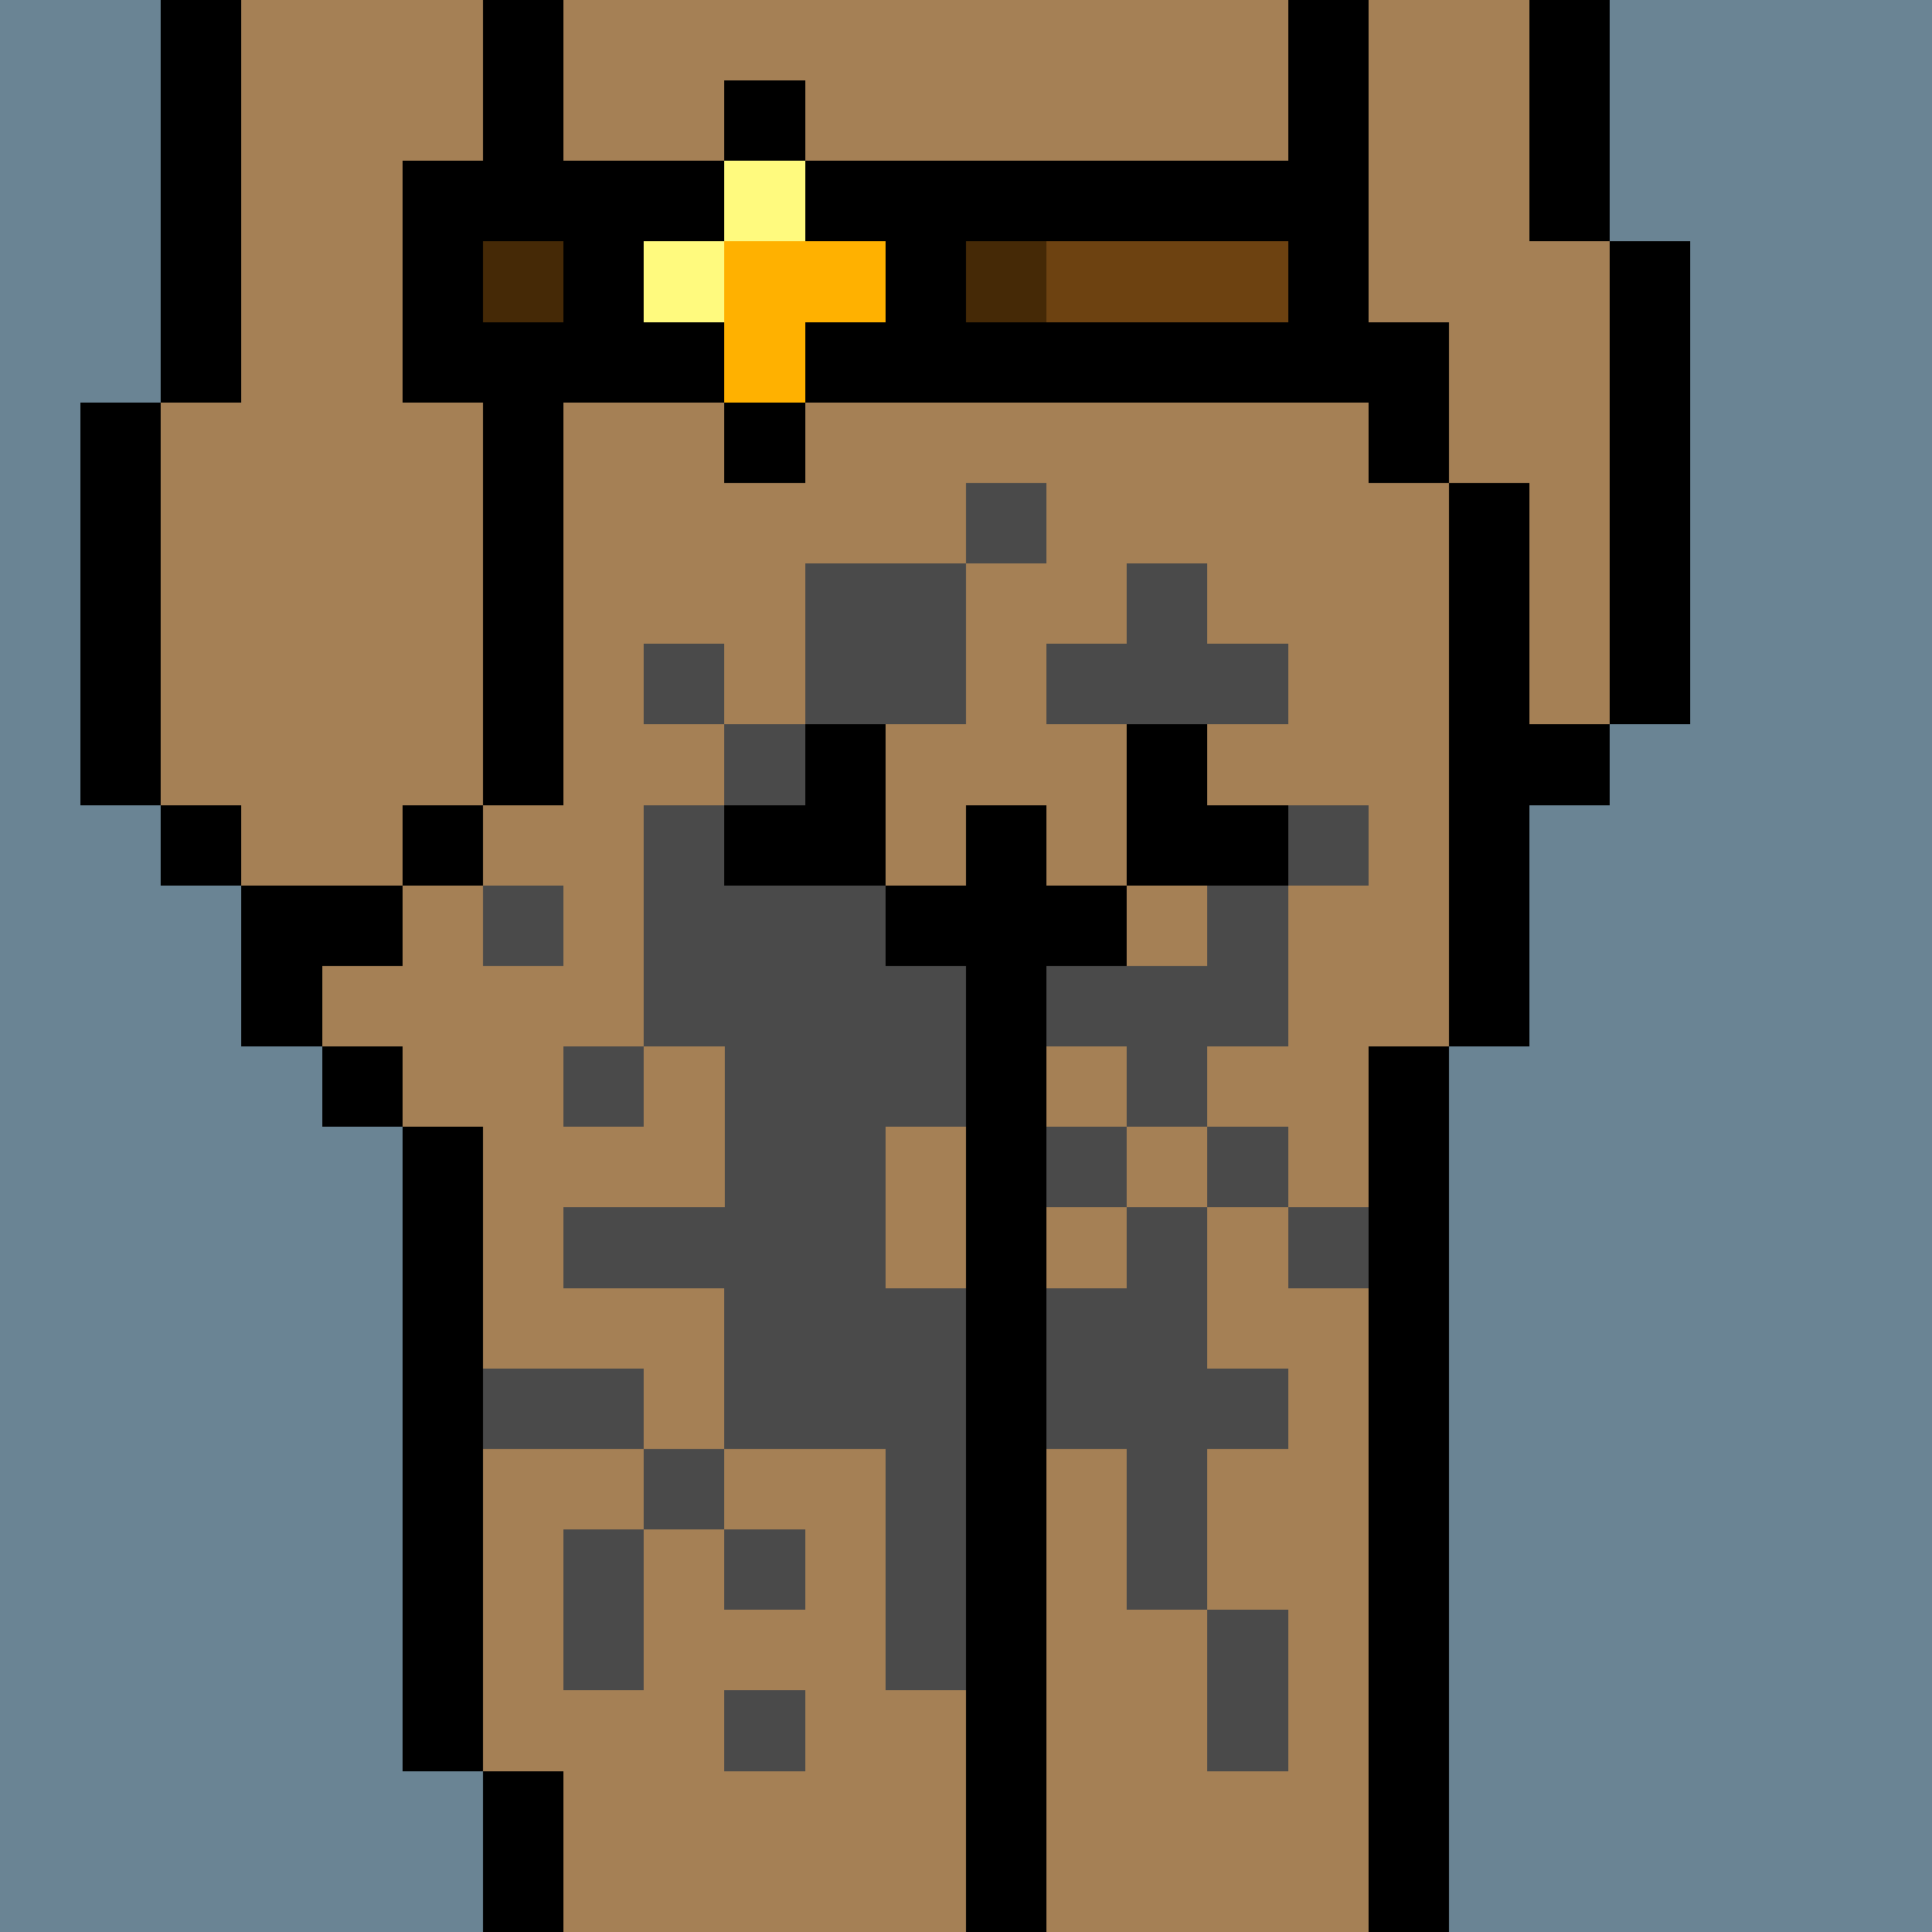
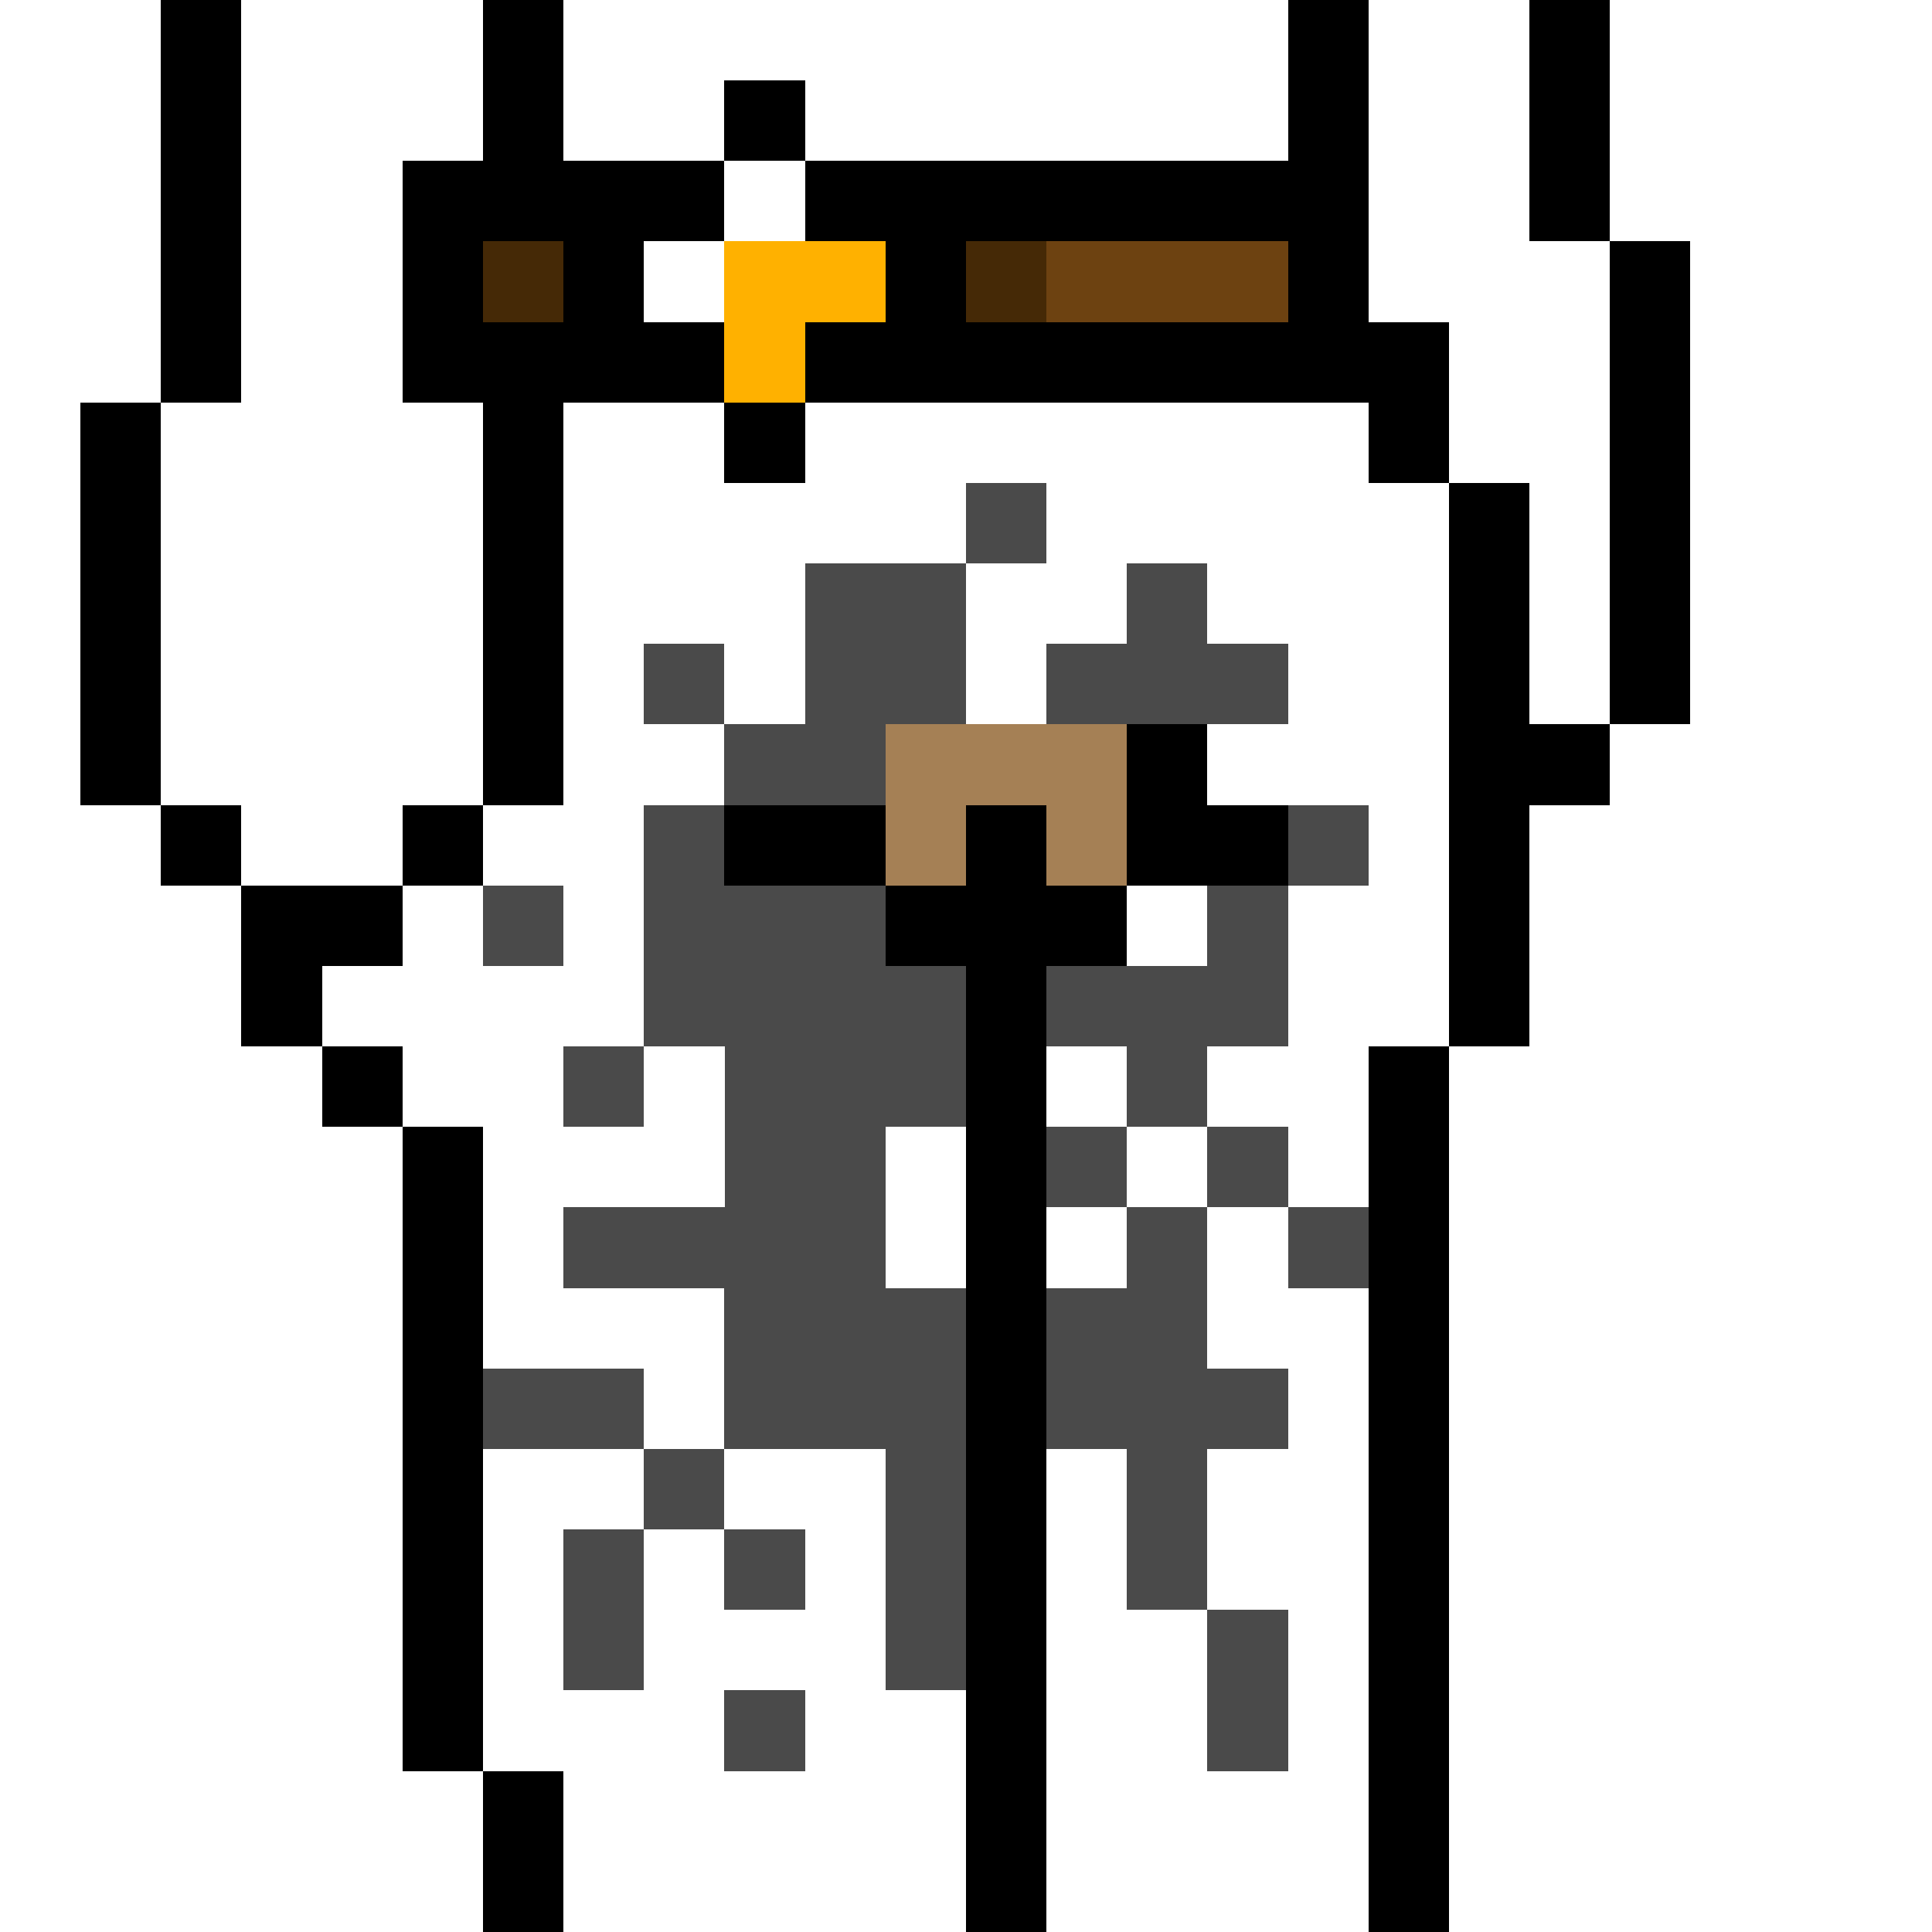
<svg xmlns="http://www.w3.org/2000/svg" width="336" height="336" viewBox="0 0 24 24" fill-rule="evenodd" shape-rendering="crispEdges">
-   <path id="bg" fill="#6a8494" d="M0 0h24v24H0z" />
  <g id="bods.003">
    <path d="M13 24V13h-1v11h1zm-6 0v-2H6v2h1zm11 0V13h-1v11h1zM6 22v-8H5v8h1zm-1-9H4v1h1v-1zm0-2H3v2h1v-1h1v-1zm-2-1H2v1h1v-1zm3 0H5v1h1v-1zm-4 0V5H1v5h1zm5 0V5H6v5h1zm12 3v-3h1V9h-1V6h-1v7h1zm2-4V3h-1v6h1zm-3-3V4h-1v2h1zM3 5V0H2v5h1zm3 0V2H5v3h1zm11-1V0h-1v4h1zm3-1V0h-1v3h1zM7 2V0H6v2h1z" />
-     <path fill="#a58055" d="M13 24h4V13h1V6h-1V4h-1V0H7v2H6v3h1v5H6v1H5v1H4v1h1v1h1v8h1v2h5V13h1v11zm6-21V0h-2v4h1v2h1v3h1V3h-1zM6 5H5V2h1V0H3v5H2v5h1v1h2v-1h1V5z" />
  </g>
  <g id="pube.169">
    <path fill="#4a4a4a" d="M10 21H9v1h1v-1zm6 1v-2h-1v2h1zm-8-1v-2H7v2h1zm0-7v-1h1v2H7v1h2v2H8v1h1v-1h2v3h1v-5h-1v-2h1v-1h2v1h1v-1h1v-2h-1v1h-1v-1h1V9h1V8h-1V7h-1v1h-1v1h1v1h-1V9h-1V7h-2v2H9v1H8v3H7v1h1zm2 5H9v1h1v-1zm5-2v-2h-1v1h-1v2h1v2h1v-2h1v-1h-1zm-7 0H6v1h2v-1zm9-2h-1v1h1v-1zm-3-1h-1v1h1v-1zm2 0h-1v1h1v-1zm-9-3H6v1h1v-1zm10-1h-1v1h1v-1zM9 8H8v1h1V8zm4-2h-1v1h1V6z" />
  </g>
  <g id="junk.022">
-     <path d="M13 13v-1h1v-1h-1v-1h-1v1h-1v1h1v1h1zm-2-2V9h-1v1H9v1h2zm3-2v2h2v-1h-1V9h-1z" />
+     <path d="M13 13v-1h1v-1h-1v-1h-1v1h-1v1h1v1h1zm-2-2V9v1H9v1h2zm3-2v2h2v-1h-1V9h-1z" />
    <path fill="#a58055" d="M14 11V9h-3v2h1v-1h1v1h1z" />
  </g>
  <g id="wear.170">
    <path d="M10 5H9v1h1V5zM6 3h1v1H6v1h3V4H8V3h1V2H6v1zm4 0h1v1h-1v1h7V4h-5V3h4V2h-6v1zm0-2H9v1h1V1z" />
-     <path fill="#fffa7e" d="M9 3H8v1h1V3zm1-1H9v1h1V2z" />
    <path fill="#452906" d="M7 3H6v1h1V3zm6 0h-1v1h1V3z" />
    <path fill="#ffb100" d="M11 3H9v2h1V4h1V3z" />
    <path fill="#6d4211" d="M13 4h3V3h-3v1z" />
  </g>
</svg>